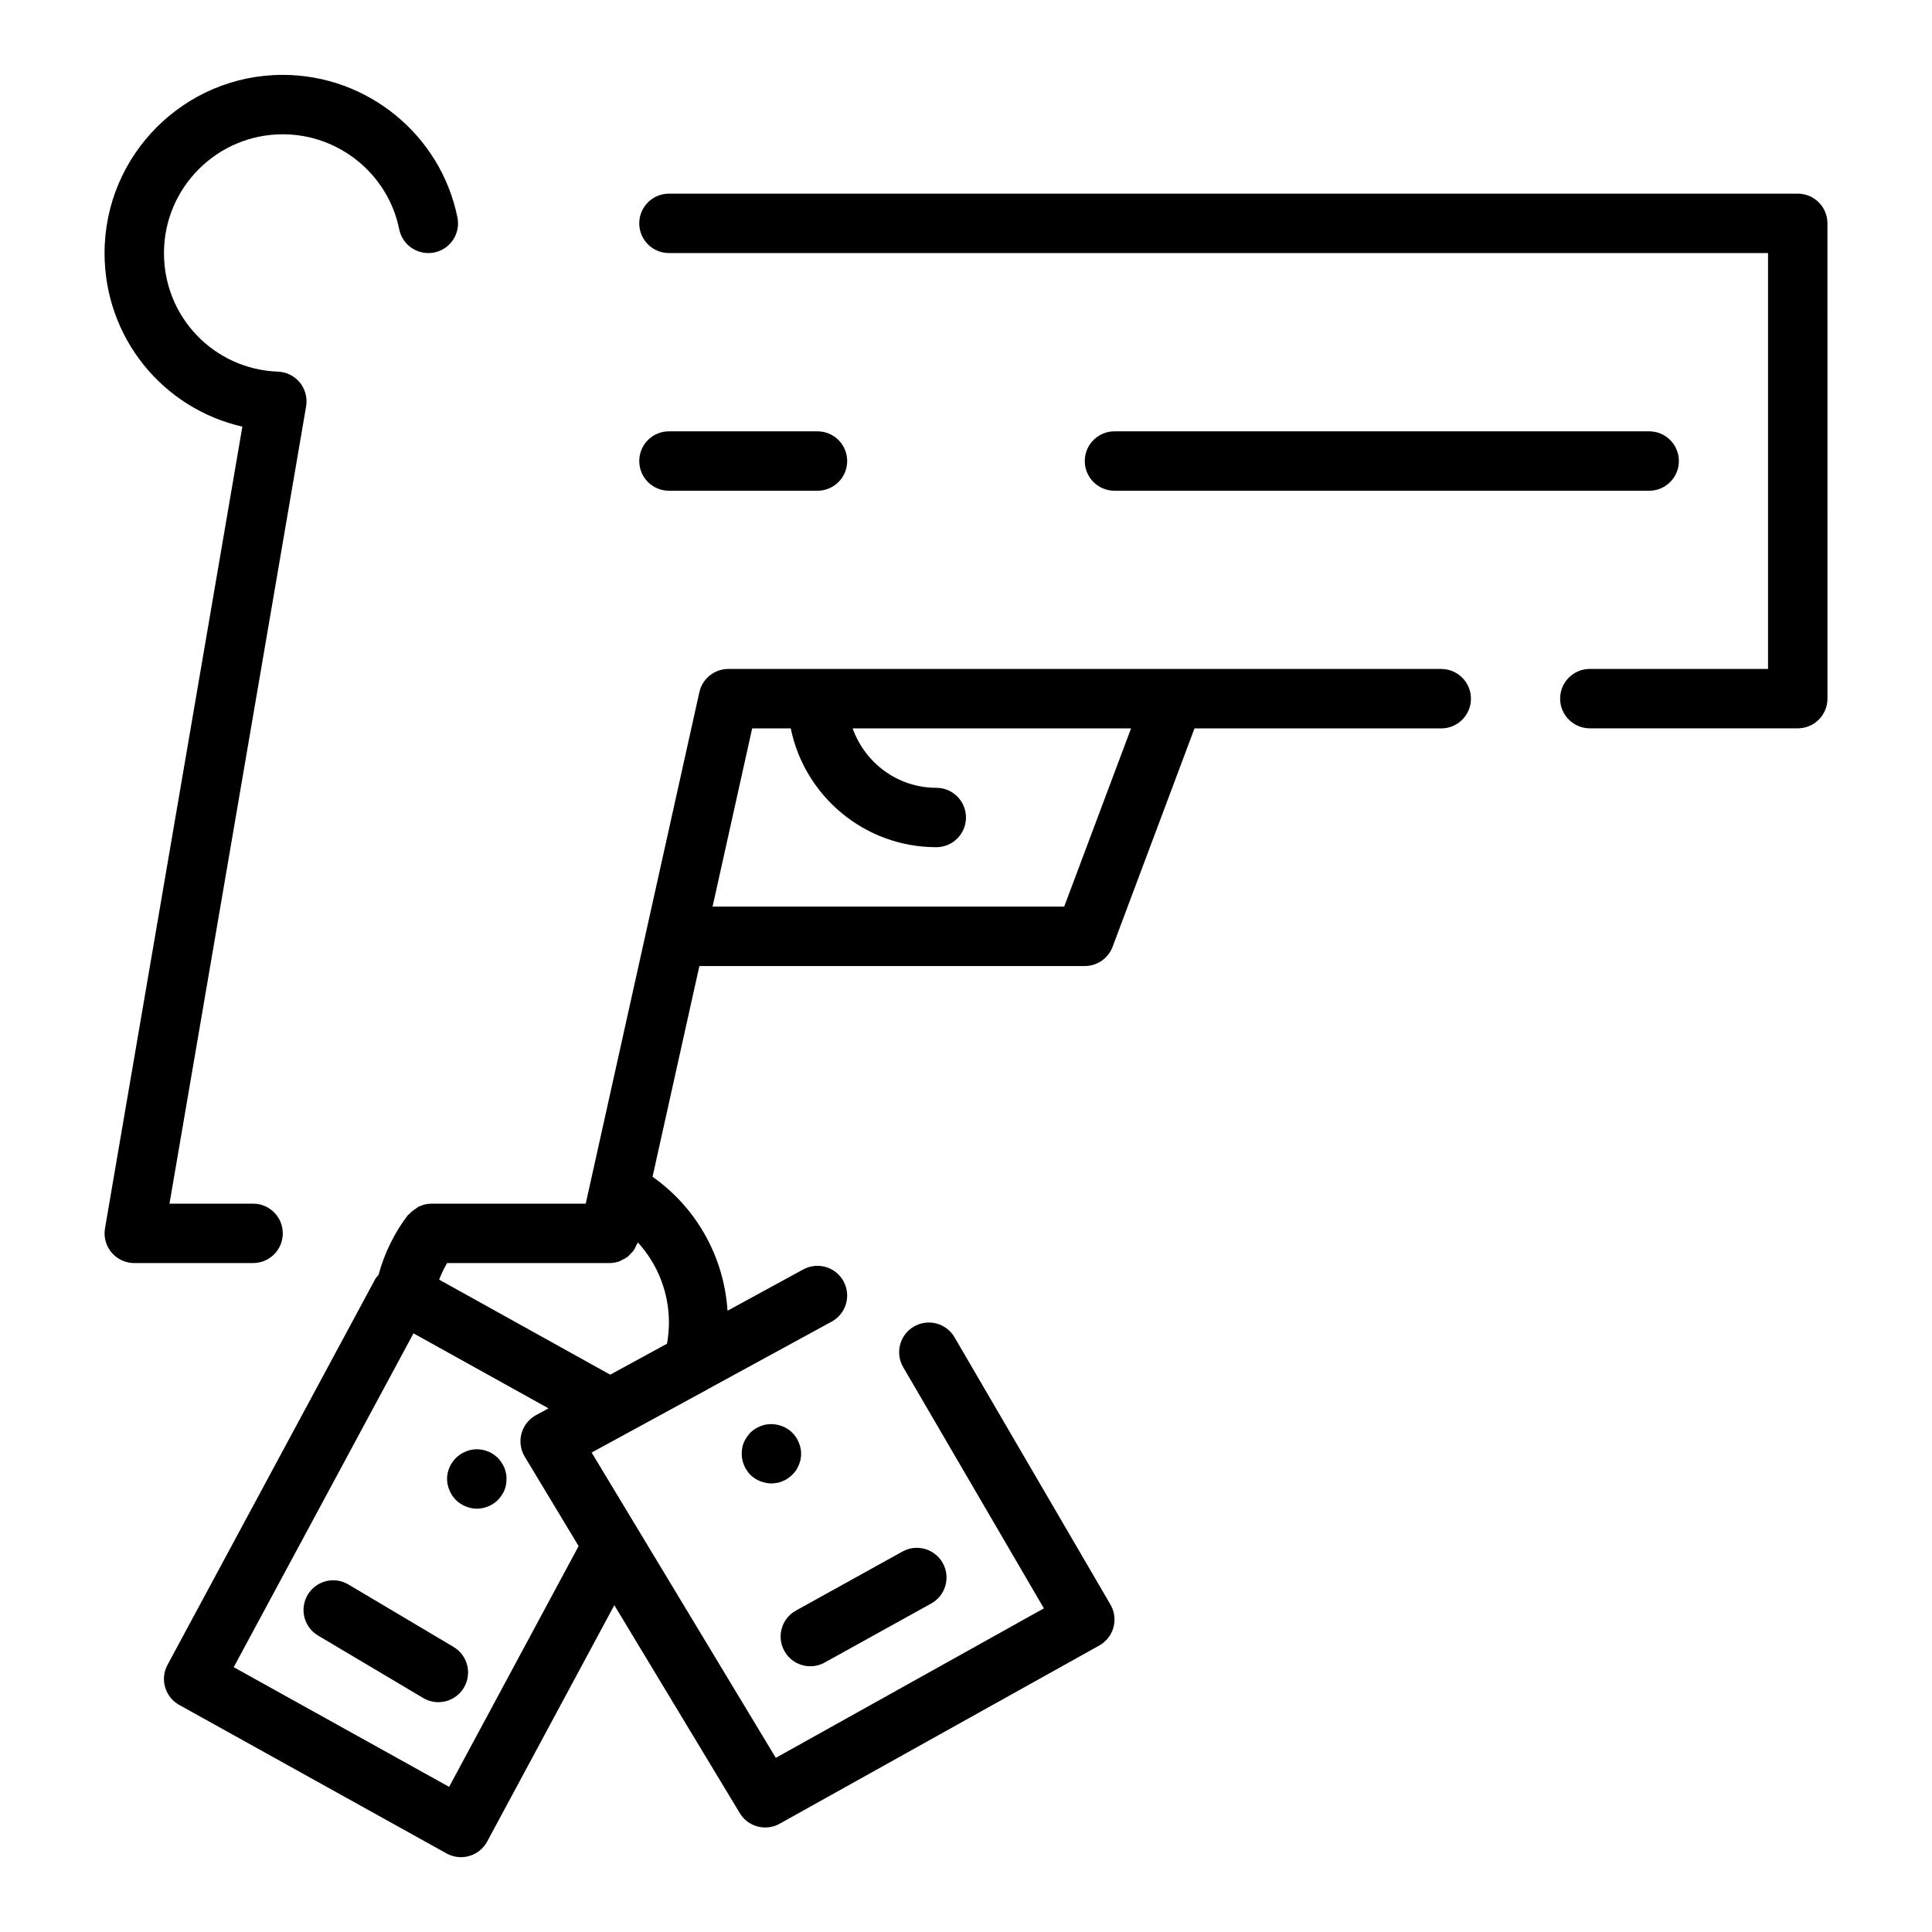
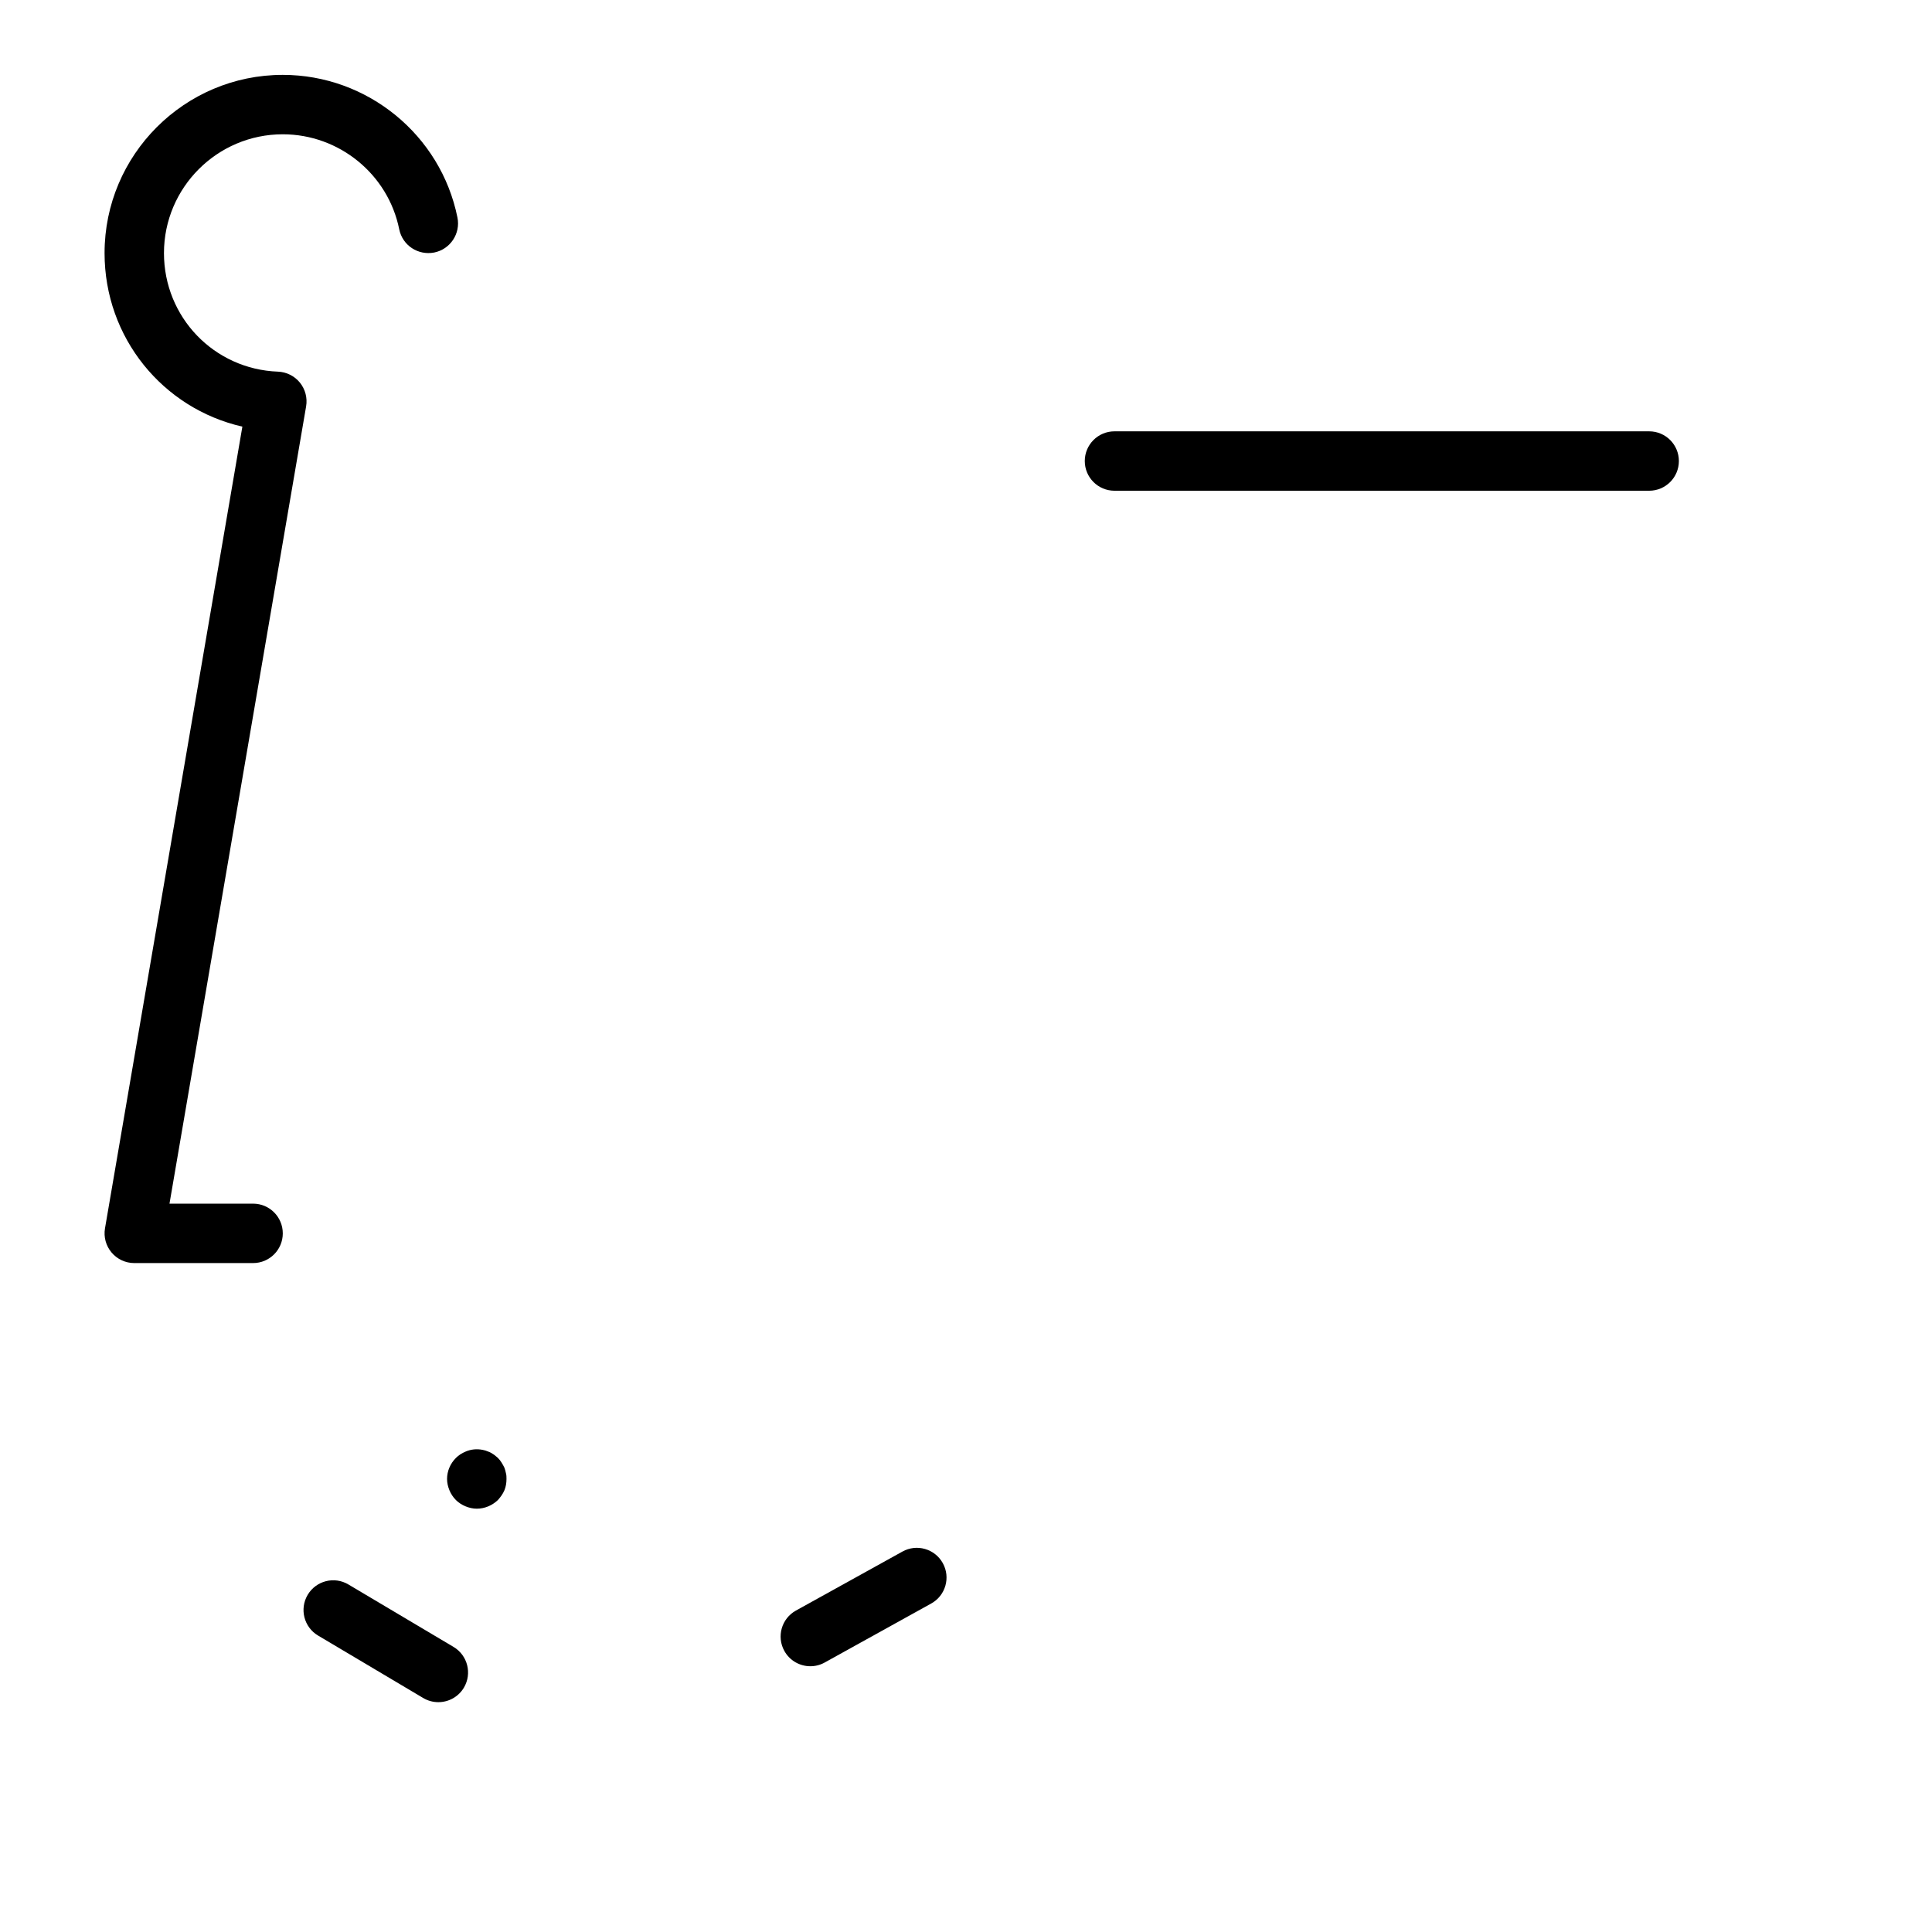
<svg xmlns="http://www.w3.org/2000/svg" fill="#000000" width="800px" height="800px" version="1.1" viewBox="144 144 512 512">
  <g>
-     <path d="m620.42 195.32h-299.14c-4.348 0-7.871 3.523-7.871 7.871 0 4.348 3.523 7.871 7.871 7.871h291.27v110.21h-47.23c-4.348 0-7.871 3.523-7.871 7.871 0 4.348 3.523 7.871 7.871 7.871h55.105c4.348 0 7.871-3.523 7.871-7.871l-0.004-125.95c0-4.348-3.527-7.875-7.871-7.875z" />
    <path d="m218.94 470.85c0-4.348-3.523-7.871-7.871-7.871h-22.152l36.207-211.29c0.379-2.238-0.219-4.527-1.648-6.293-1.43-1.762-3.547-2.816-5.816-2.906-16.938-0.633-30.207-14.434-30.207-31.414 0-17.363 14.125-31.488 31.488-31.488 14.938 0 27.914 10.586 30.855 25.172 0.863 4.262 4.984 6.988 9.273 6.16 4.262-0.859 7.019-5.012 6.16-9.273-4.418-21.906-23.887-37.805-46.289-37.805-26.047 0-47.23 21.188-47.23 47.23 0 22.449 15.457 41.191 36.52 45.992l-36.406 212.46c-0.391 2.285 0.246 4.633 1.742 6.402 1.492 1.777 3.695 2.801 6.016 2.801h31.488c4.348 0 7.871-3.523 7.871-7.871z" />
-     <path d="m525.95 321.28h-188.93c-3.691 0-6.883 2.562-7.684 6.164l-30.113 135.54h-40.926c-1.184 0-2.277 0.301-3.285 0.77-0.305 0.141-0.535 0.375-0.816 0.551-0.672 0.422-1.281 0.883-1.797 1.48-0.102 0.121-0.262 0.168-0.359 0.297-3.594 4.711-6.191 10.129-7.746 15.824-0.258 0.332-0.598 0.59-0.801 0.965l-55.105 102.34c-2.043 3.793-0.656 8.523 3.106 10.613l70.848 39.359c1.188 0.652 2.504 0.988 3.832 0.988 0.742 0 1.488-0.105 2.215-0.32 2.023-0.594 3.723-1.969 4.719-3.824l33.691-62.637 33.25 55.102c1.469 2.445 4.07 3.809 6.742 3.809 1.301 0 2.613-0.32 3.824-0.996l84.699-47.23c1.848-1.031 3.203-2.762 3.758-4.801 0.562-2.039 0.273-4.215-0.793-6.043l-41.328-70.848c-2.191-3.754-7-5.019-10.766-2.832-3.754 2.191-5.023 7.012-2.832 10.766l37.285 63.914-71.043 39.617-48.809-80.91 8.668-4.719c0.004 0 0.004-0.004 0.008-0.008l21.957-11.961c0.023-0.012 0.035-0.039 0.059-0.051l32.926-17.957c3.816-2.082 5.223-6.867 3.141-10.684-2.078-3.816-6.859-5.223-10.684-3.141l-20.059 10.938c-0.945-14.289-8.211-27.285-19.875-35.5l12.414-55.844h102.14c3.281 0 6.219-2.039 7.371-5.109l21.699-57.867h65.391c4.348 0 7.871-3.523 7.871-7.871 0.004-4.348-3.519-7.875-7.867-7.875zm-228.61 232.45-34.32 63.805-57.082-31.711 47.641-88.473 23.855 13.25 11.926 6.625-1.961 1.07-1.371 0.746c-1.887 1.031-3.269 2.781-3.832 4.859-0.562 2.074-0.25 4.289 0.859 6.129zm23.426-53.633-15.051 8.207-33.047-18.359-12.293-6.828c0.582-1.516 1.289-2.984 2.109-4.391h43.047c0.895 0 1.754-0.164 2.562-0.441 0.273-0.094 0.5-0.27 0.762-0.395 0.508-0.242 1.016-0.473 1.457-0.812 0.266-0.203 0.465-0.473 0.703-0.711 0.359-0.359 0.723-0.707 1.012-1.133 0.203-0.301 0.328-0.641 0.488-0.973 0.168-0.344 0.395-0.648 0.512-1.02 5.234 5.723 8.246 13.242 8.246 21.227 0 1.852-0.168 3.734-0.508 5.629zm105.26-115.84h-93.188l10.496-47.23h10.223c3.656 17.941 19.559 31.488 38.566 31.488 4.348 0 7.871-3.523 7.871-7.871s-3.523-7.871-7.871-7.871c-10.25 0-18.906-6.602-22.164-15.742h73.781z" />
-     <path d="m360.64 274.05c4.348 0 7.871-3.523 7.871-7.871 0-4.348-3.523-7.871-7.871-7.871h-39.359c-4.348 0-7.871 3.523-7.871 7.871 0 4.348 3.523 7.871 7.871 7.871z" />
    <path d="m581.05 274.05c4.348 0 7.871-3.523 7.871-7.871 0-4.348-3.523-7.871-7.871-7.871h-141.7c-4.348 0-7.871 3.523-7.871 7.871 0 4.348 3.523 7.871 7.871 7.871z" />
-     <path d="m353.95 534.84c0.391-0.395 0.707-0.789 1.023-1.18 0.238-0.473 0.551-0.945 0.707-1.418 0.238-0.473 0.316-0.945 0.473-1.418 0.082-0.551 0.156-1.023 0.156-1.57 0-1.023-0.234-2.047-0.629-2.992-0.391-0.945-0.941-1.809-1.73-2.598-2.125-2.125-5.668-2.914-8.578-1.652-0.945 0.391-1.812 0.941-2.523 1.652-0.707 0.789-1.262 1.57-1.73 2.598-0.395 0.941-0.555 1.969-0.555 2.992 0 2.125 0.867 4.094 2.281 5.59 0.707 0.707 1.574 1.262 2.523 1.652 1.023 0.391 2.043 0.629 3.066 0.629 0.473 0 1.023-0.082 1.496-0.156 0.555-0.082 1.027-0.238 1.496-0.473 0.473-0.156 0.945-0.391 1.34-0.707 0.477-0.316 0.871-0.633 1.184-0.949z" />
    <path d="m358.75 585.57c1.293 0 2.598-0.316 3.805-0.988l28.227-15.637c3.805-2.106 5.18-6.894 3.07-10.695-2.106-3.805-6.898-5.184-10.695-3.07l-28.227 15.637c-3.805 2.106-5.18 6.894-3.07 10.695 1.434 2.594 4.121 4.059 6.891 4.059z" />
    <path d="m277.67 532.95c-0.238-0.473-0.473-0.941-0.789-1.414-0.238-0.395-0.551-0.789-0.945-1.18-0.391-0.316-0.789-0.711-1.18-0.945-0.473-0.316-0.863-0.555-1.336-0.711-0.555-0.234-1.023-0.391-1.496-0.469-1.578-0.316-3.152-0.156-4.566 0.469-0.945 0.395-1.809 0.945-2.523 1.656-1.492 1.496-2.359 3.465-2.359 5.59 0 1.023 0.238 2.043 0.629 2.992 0.391 0.945 0.945 1.809 1.73 2.598 0.711 0.707 1.574 1.258 2.523 1.652 0.945 0.391 1.969 0.629 2.992 0.629 2.125 0 4.094-0.867 5.59-2.281 0.707-0.789 1.336-1.652 1.734-2.598 0.391-0.945 0.551-1.969 0.551-2.992 0-0.555 0-1.027-0.156-1.574-0.082-0.477-0.242-0.949-0.398-1.422z" />
    <path d="m264.19 580.45-27.863-16.551c-3.734-2.227-8.57-0.992-10.789 2.75-2.219 3.738-0.988 8.566 2.75 10.789l27.863 16.551c1.262 0.75 2.644 1.102 4.012 1.102 2.688 0 5.305-1.375 6.777-3.852 2.215-3.742 0.984-8.57-2.75-10.789z" />
  </g>
</svg>